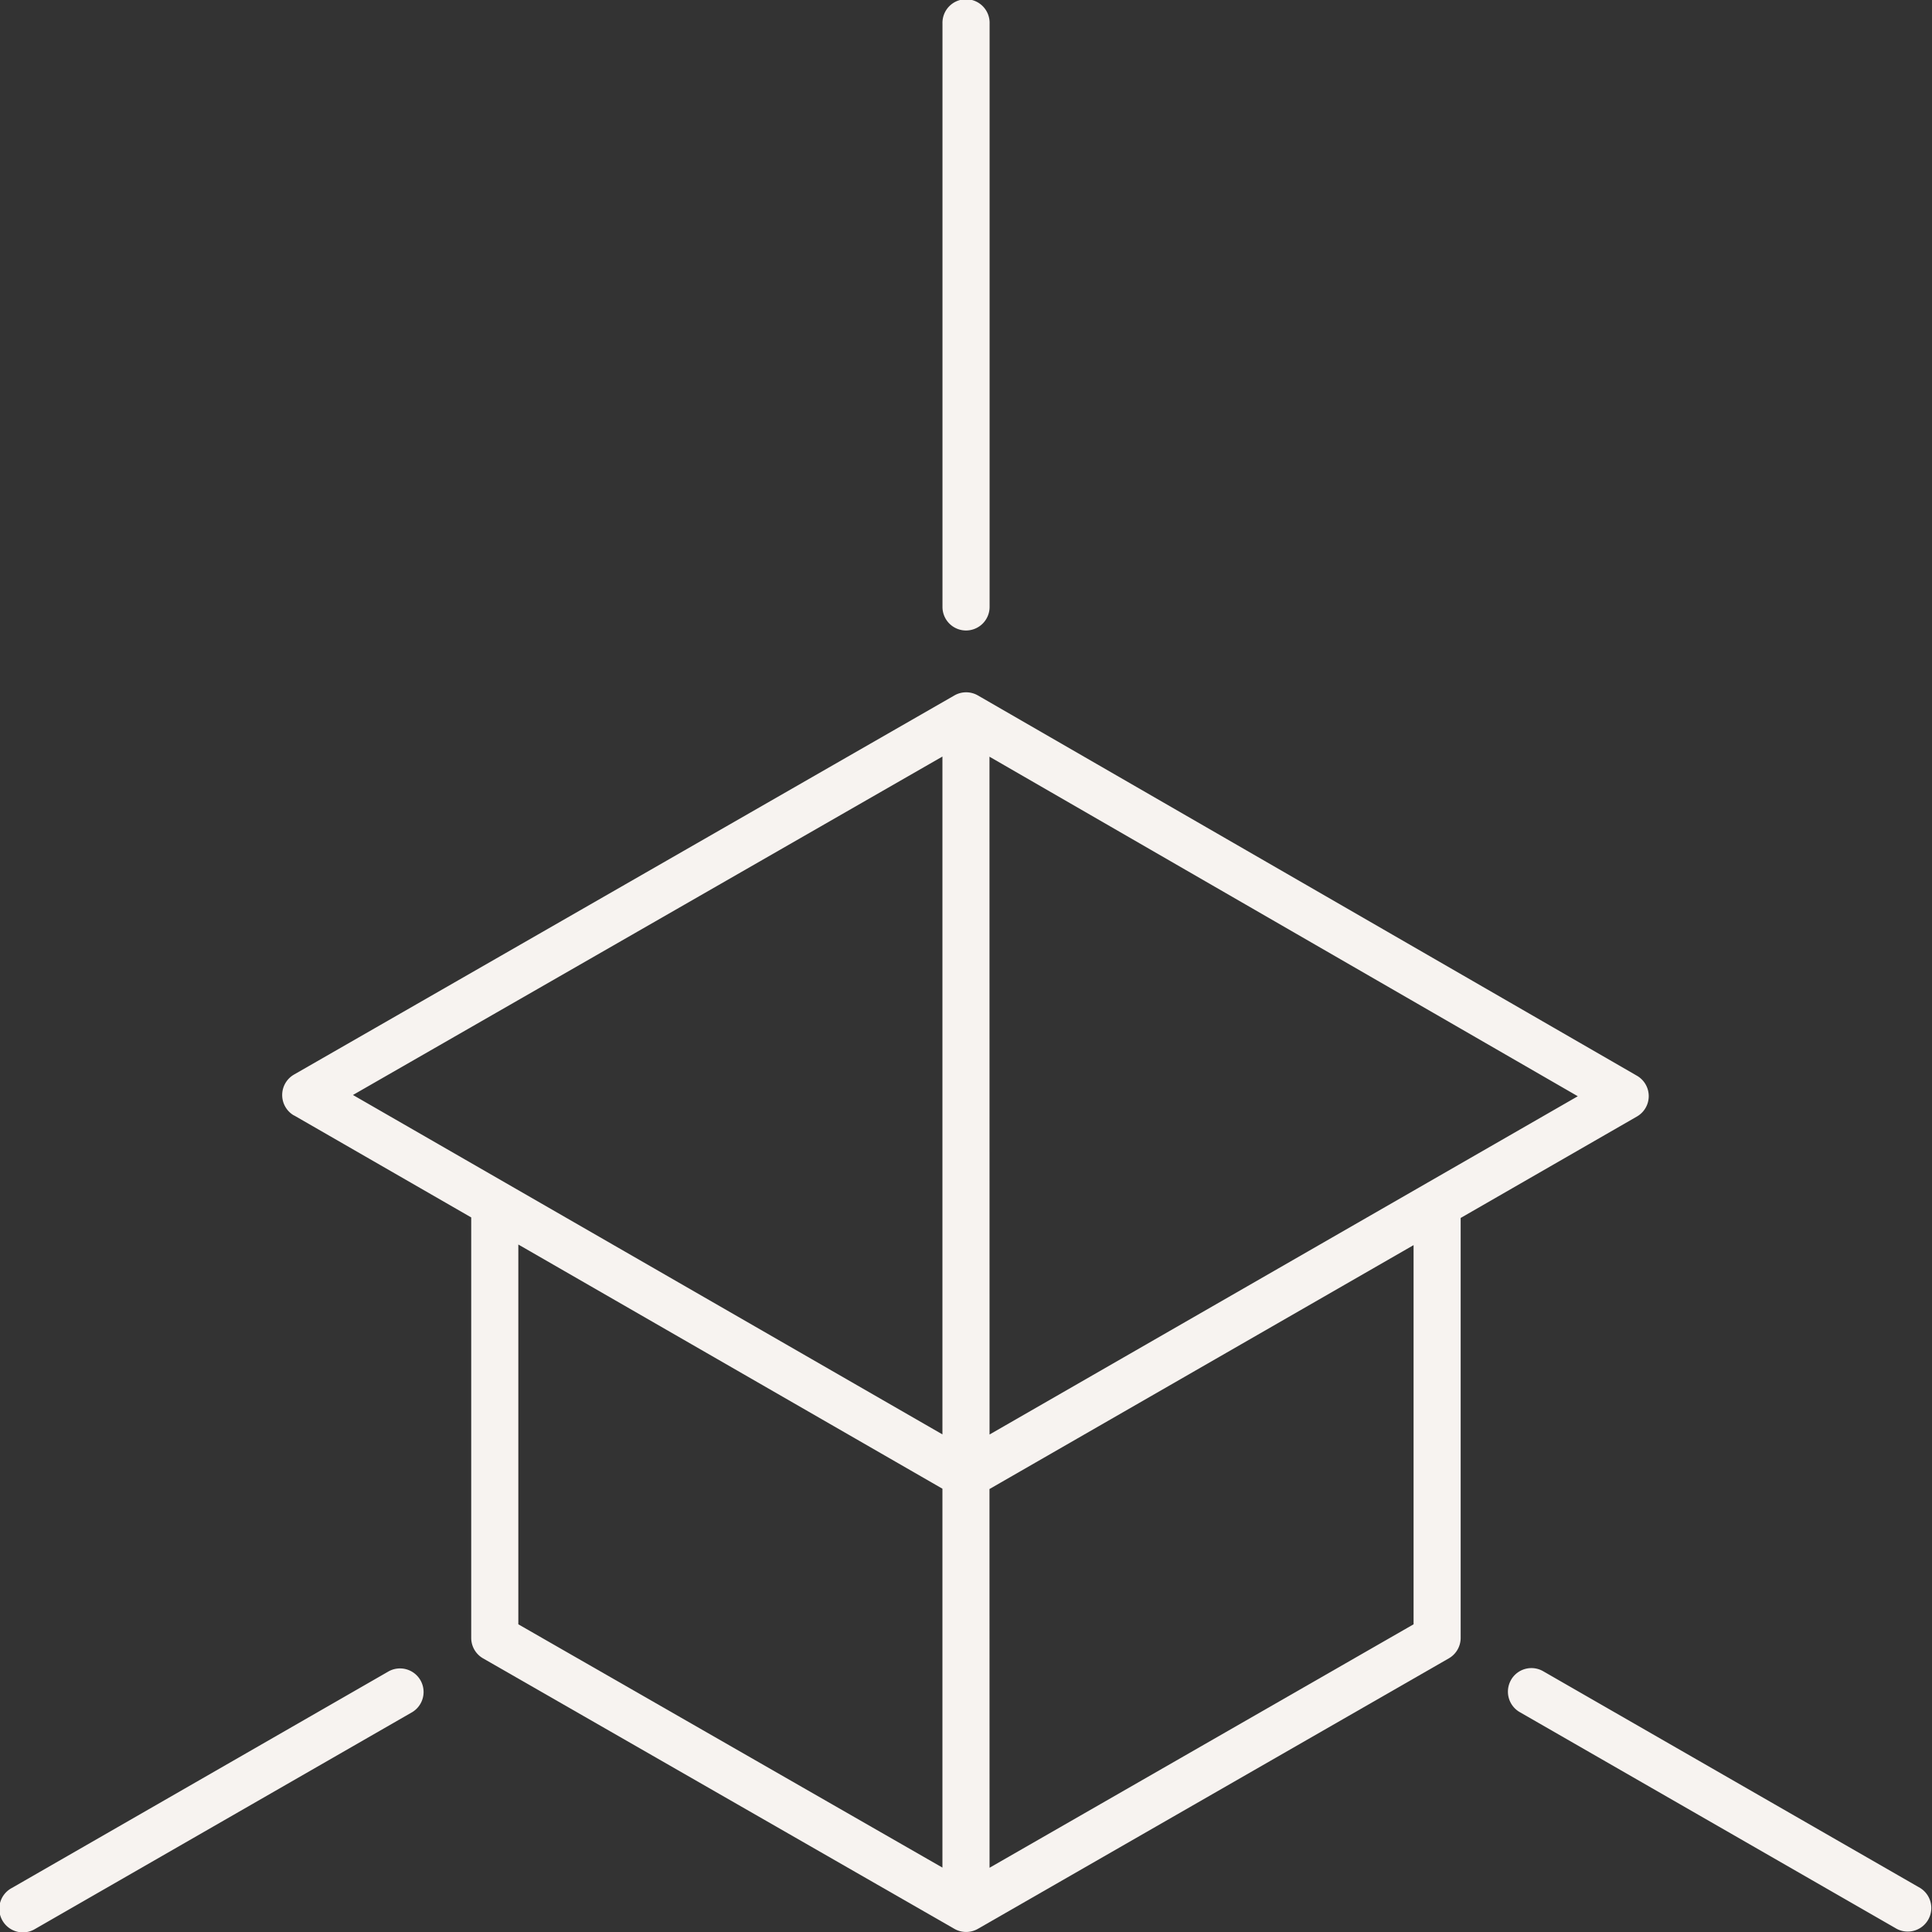
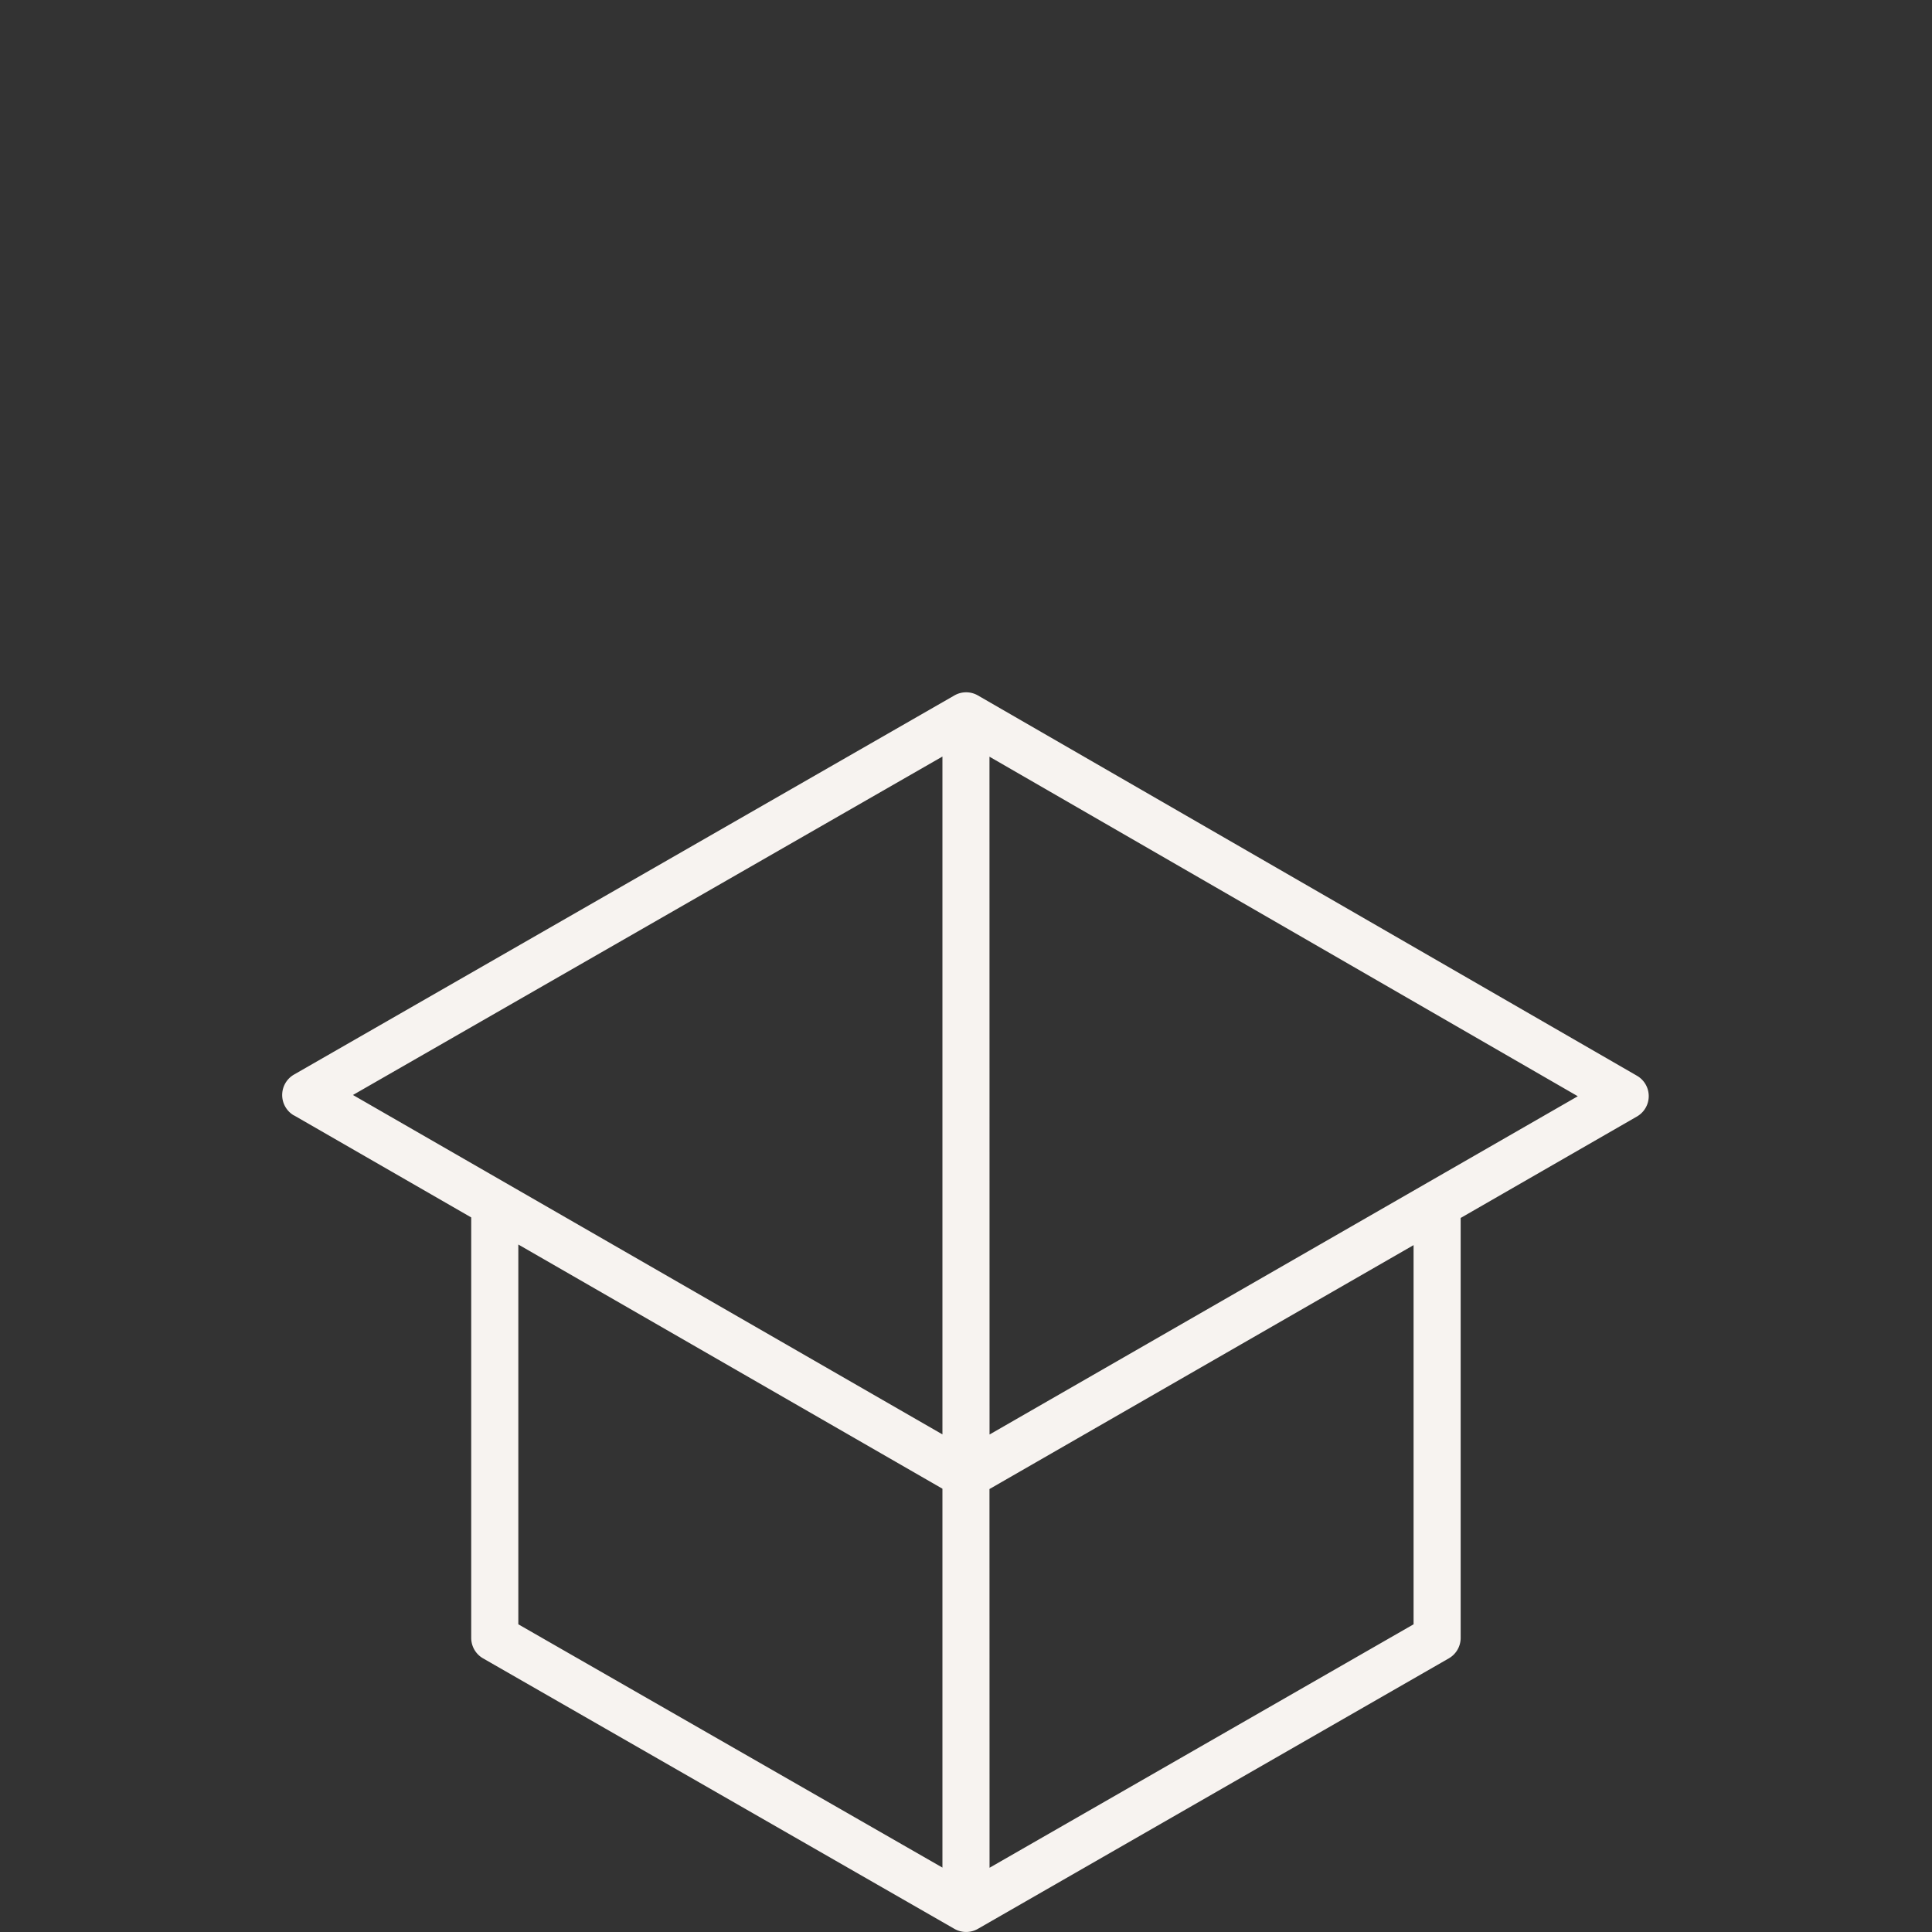
<svg xmlns="http://www.w3.org/2000/svg" width="80" height="79.999" viewBox="0 0 80 79.999">
  <rect x="0" y="0" width="80" height="79.999" fill="#333333" stroke="none" />
  <g id="Group_5099" data-name="Group 5099" transform="translate(-6541.955 -2454)">
    <path id="Path_2173" data-name="Path 2173" d="M760.79,40.451l7.341,4.227V62.09a.978.978,0,0,0,.49.846l19.517,11.2a.978.978,0,0,0,.974,0l19.5-11.2a.978.978,0,0,0,.49-.846V44.7L816.4,40.5a.974.974,0,0,0,0-1.69L789.112,23.064a.975.975,0,0,0-.974,0l-27.347,15.7a.978.978,0,0,0,0,1.692m28.8-14.856,24.361,14.06L789.594,53.667Zm0,30.325,17.561-10.1V61.526L789.594,71.607ZM787.643,71.6,770.082,61.526V45.8l17.561,10.111Zm0-46.006V53.662L763.234,39.608Z" transform="translate(5793.336 2459.733)" fill="#f7f3f0" />
-     <path id="Path_2174" data-name="Path 2174" d="M801.037,55.749a.977.977,0,0,0,.36,1.332l15.61,8.974a.976.976,0,0,0,.971-1.692l-15.609-8.974a.973.973,0,0,0-1.333.36" transform="translate(5803.487 2467.814)" fill="#f7f3f0" />
-     <path id="Path_2175" data-name="Path 2175" d="M752.417,66.055l15.61-8.974a.976.976,0,0,0-.972-1.692l-15.609,8.974a.976.976,0,1,0,.971,1.692" transform="translate(5791 2467.814)" fill="#f7f3f0" />
-     <path id="Path_2176" data-name="Path 2176" d="M783.151,26.107a.976.976,0,0,0,.976-.976V.976a.976.976,0,1,0-1.951,0V25.131a.975.975,0,0,0,.975.976" transform="translate(5798.805 2454)" fill="#f7f3f0" />
  </g>
</svg>